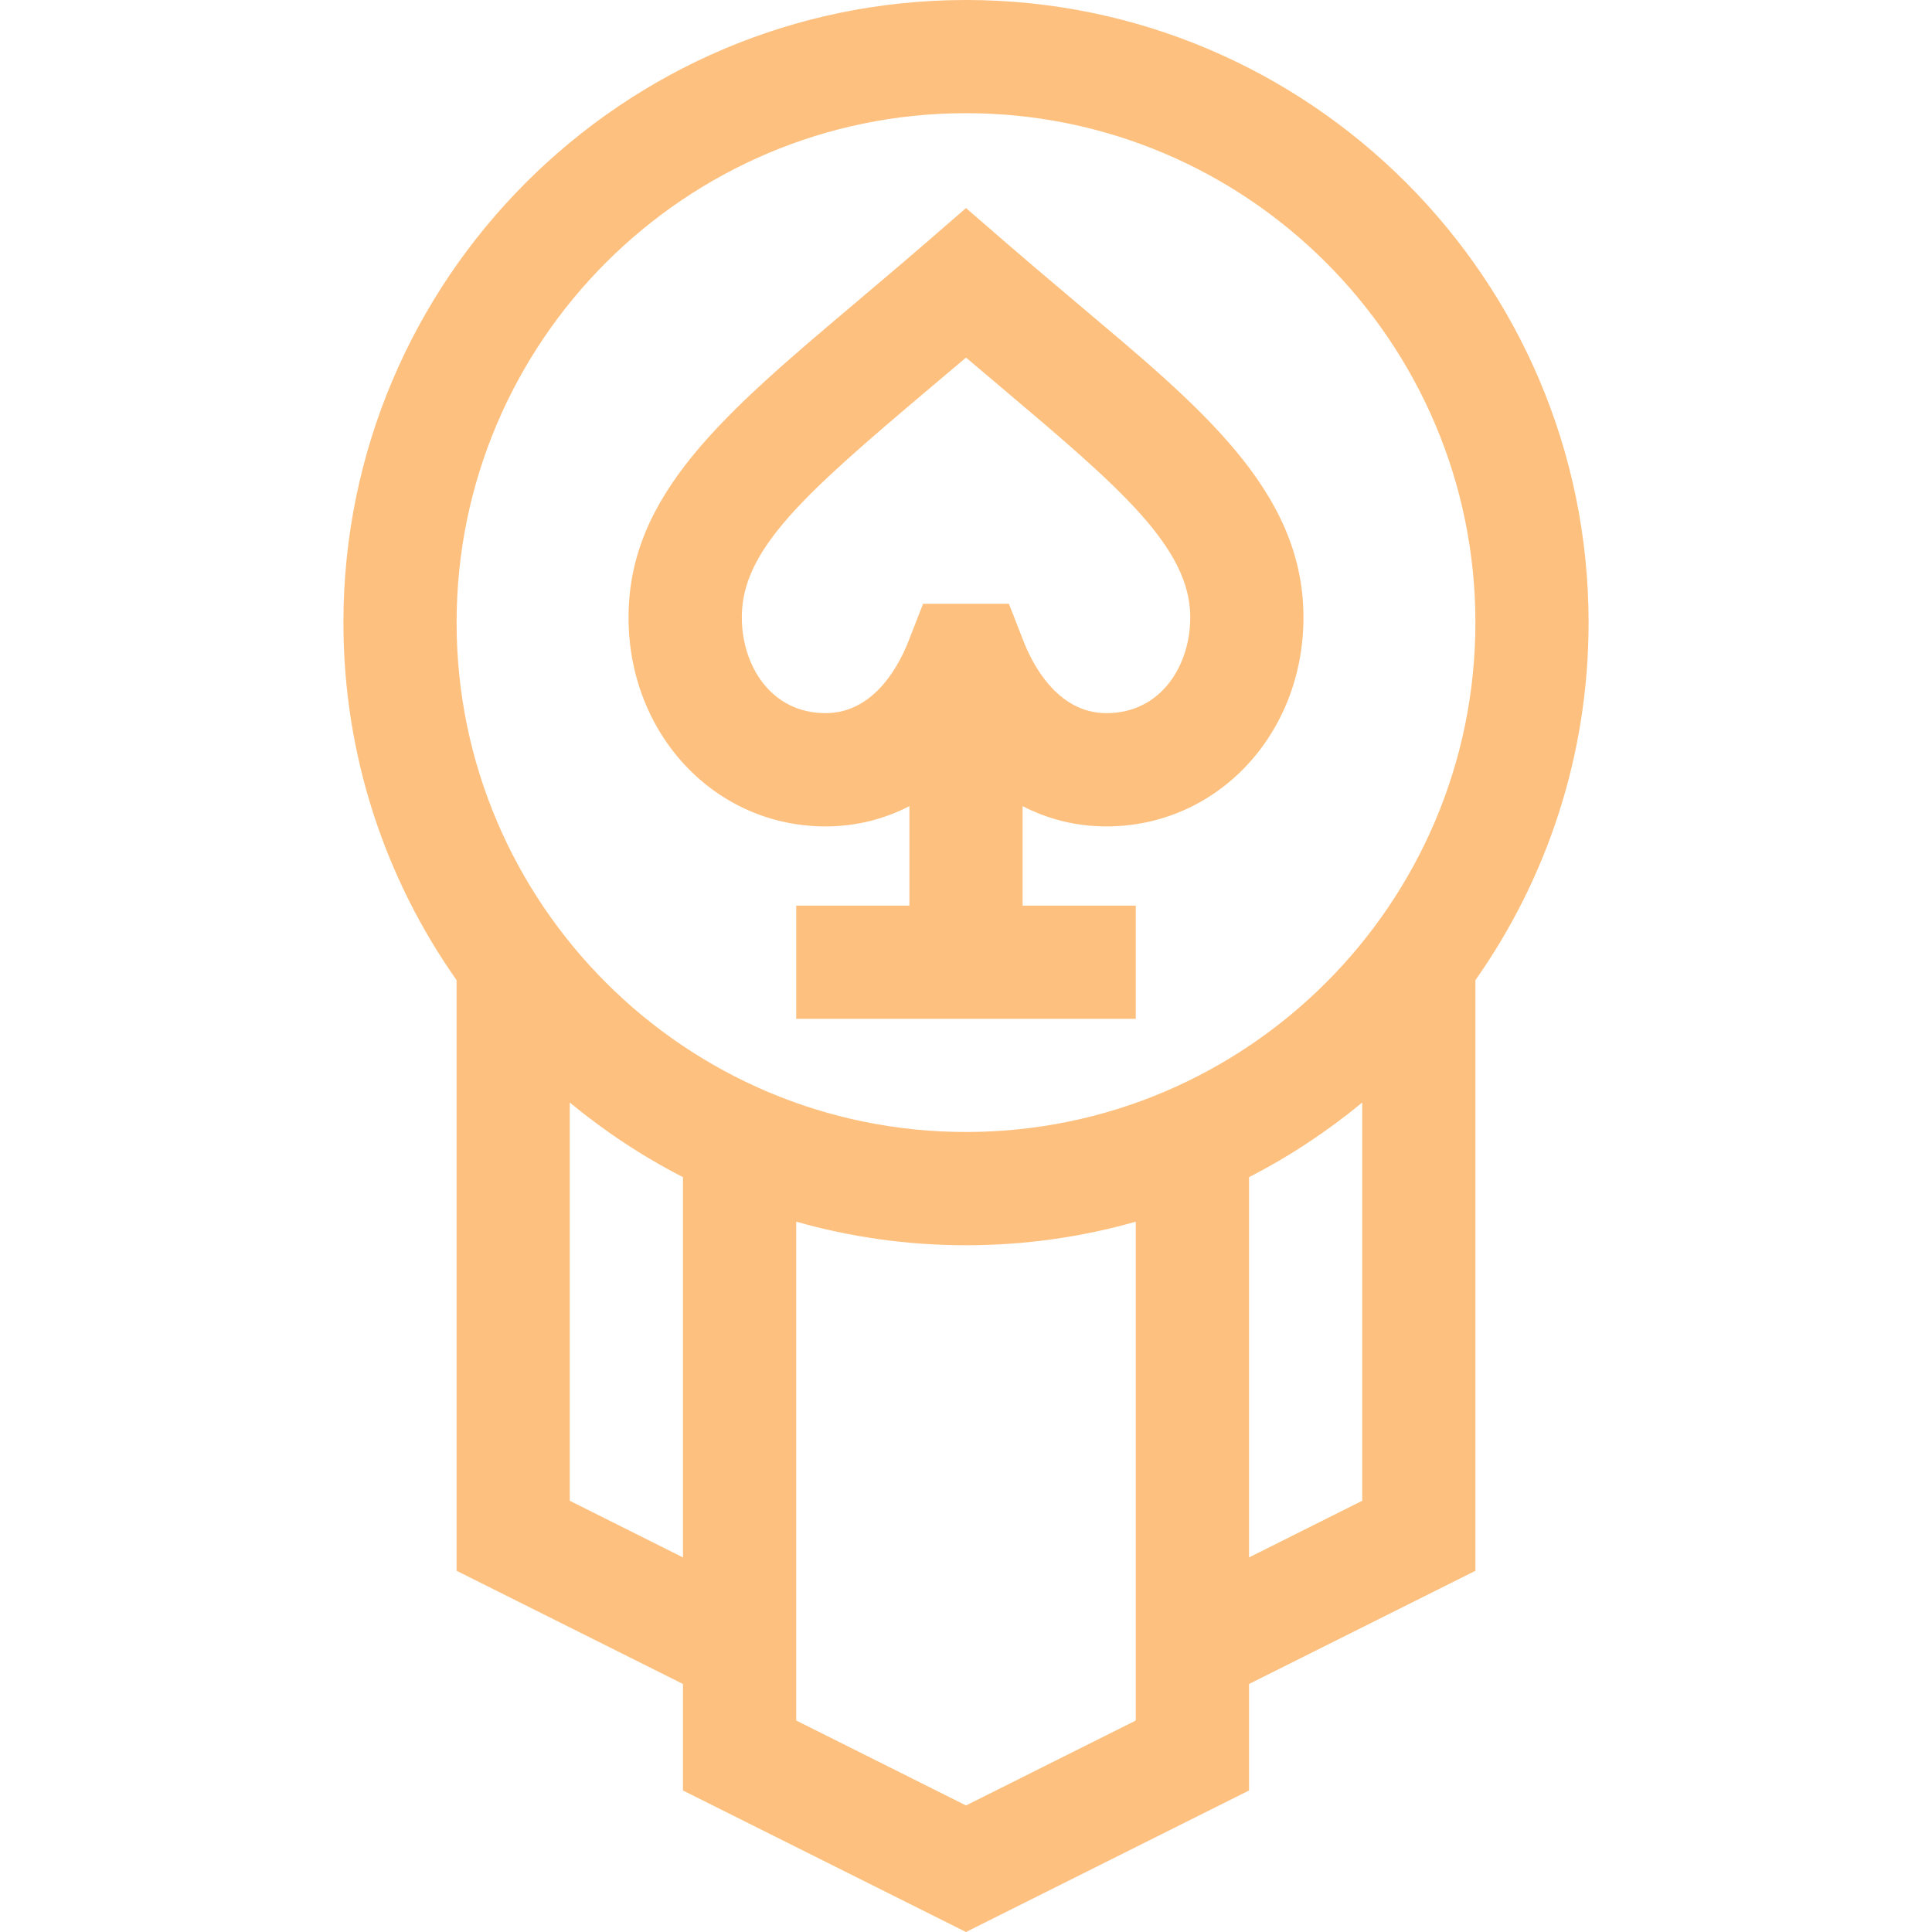
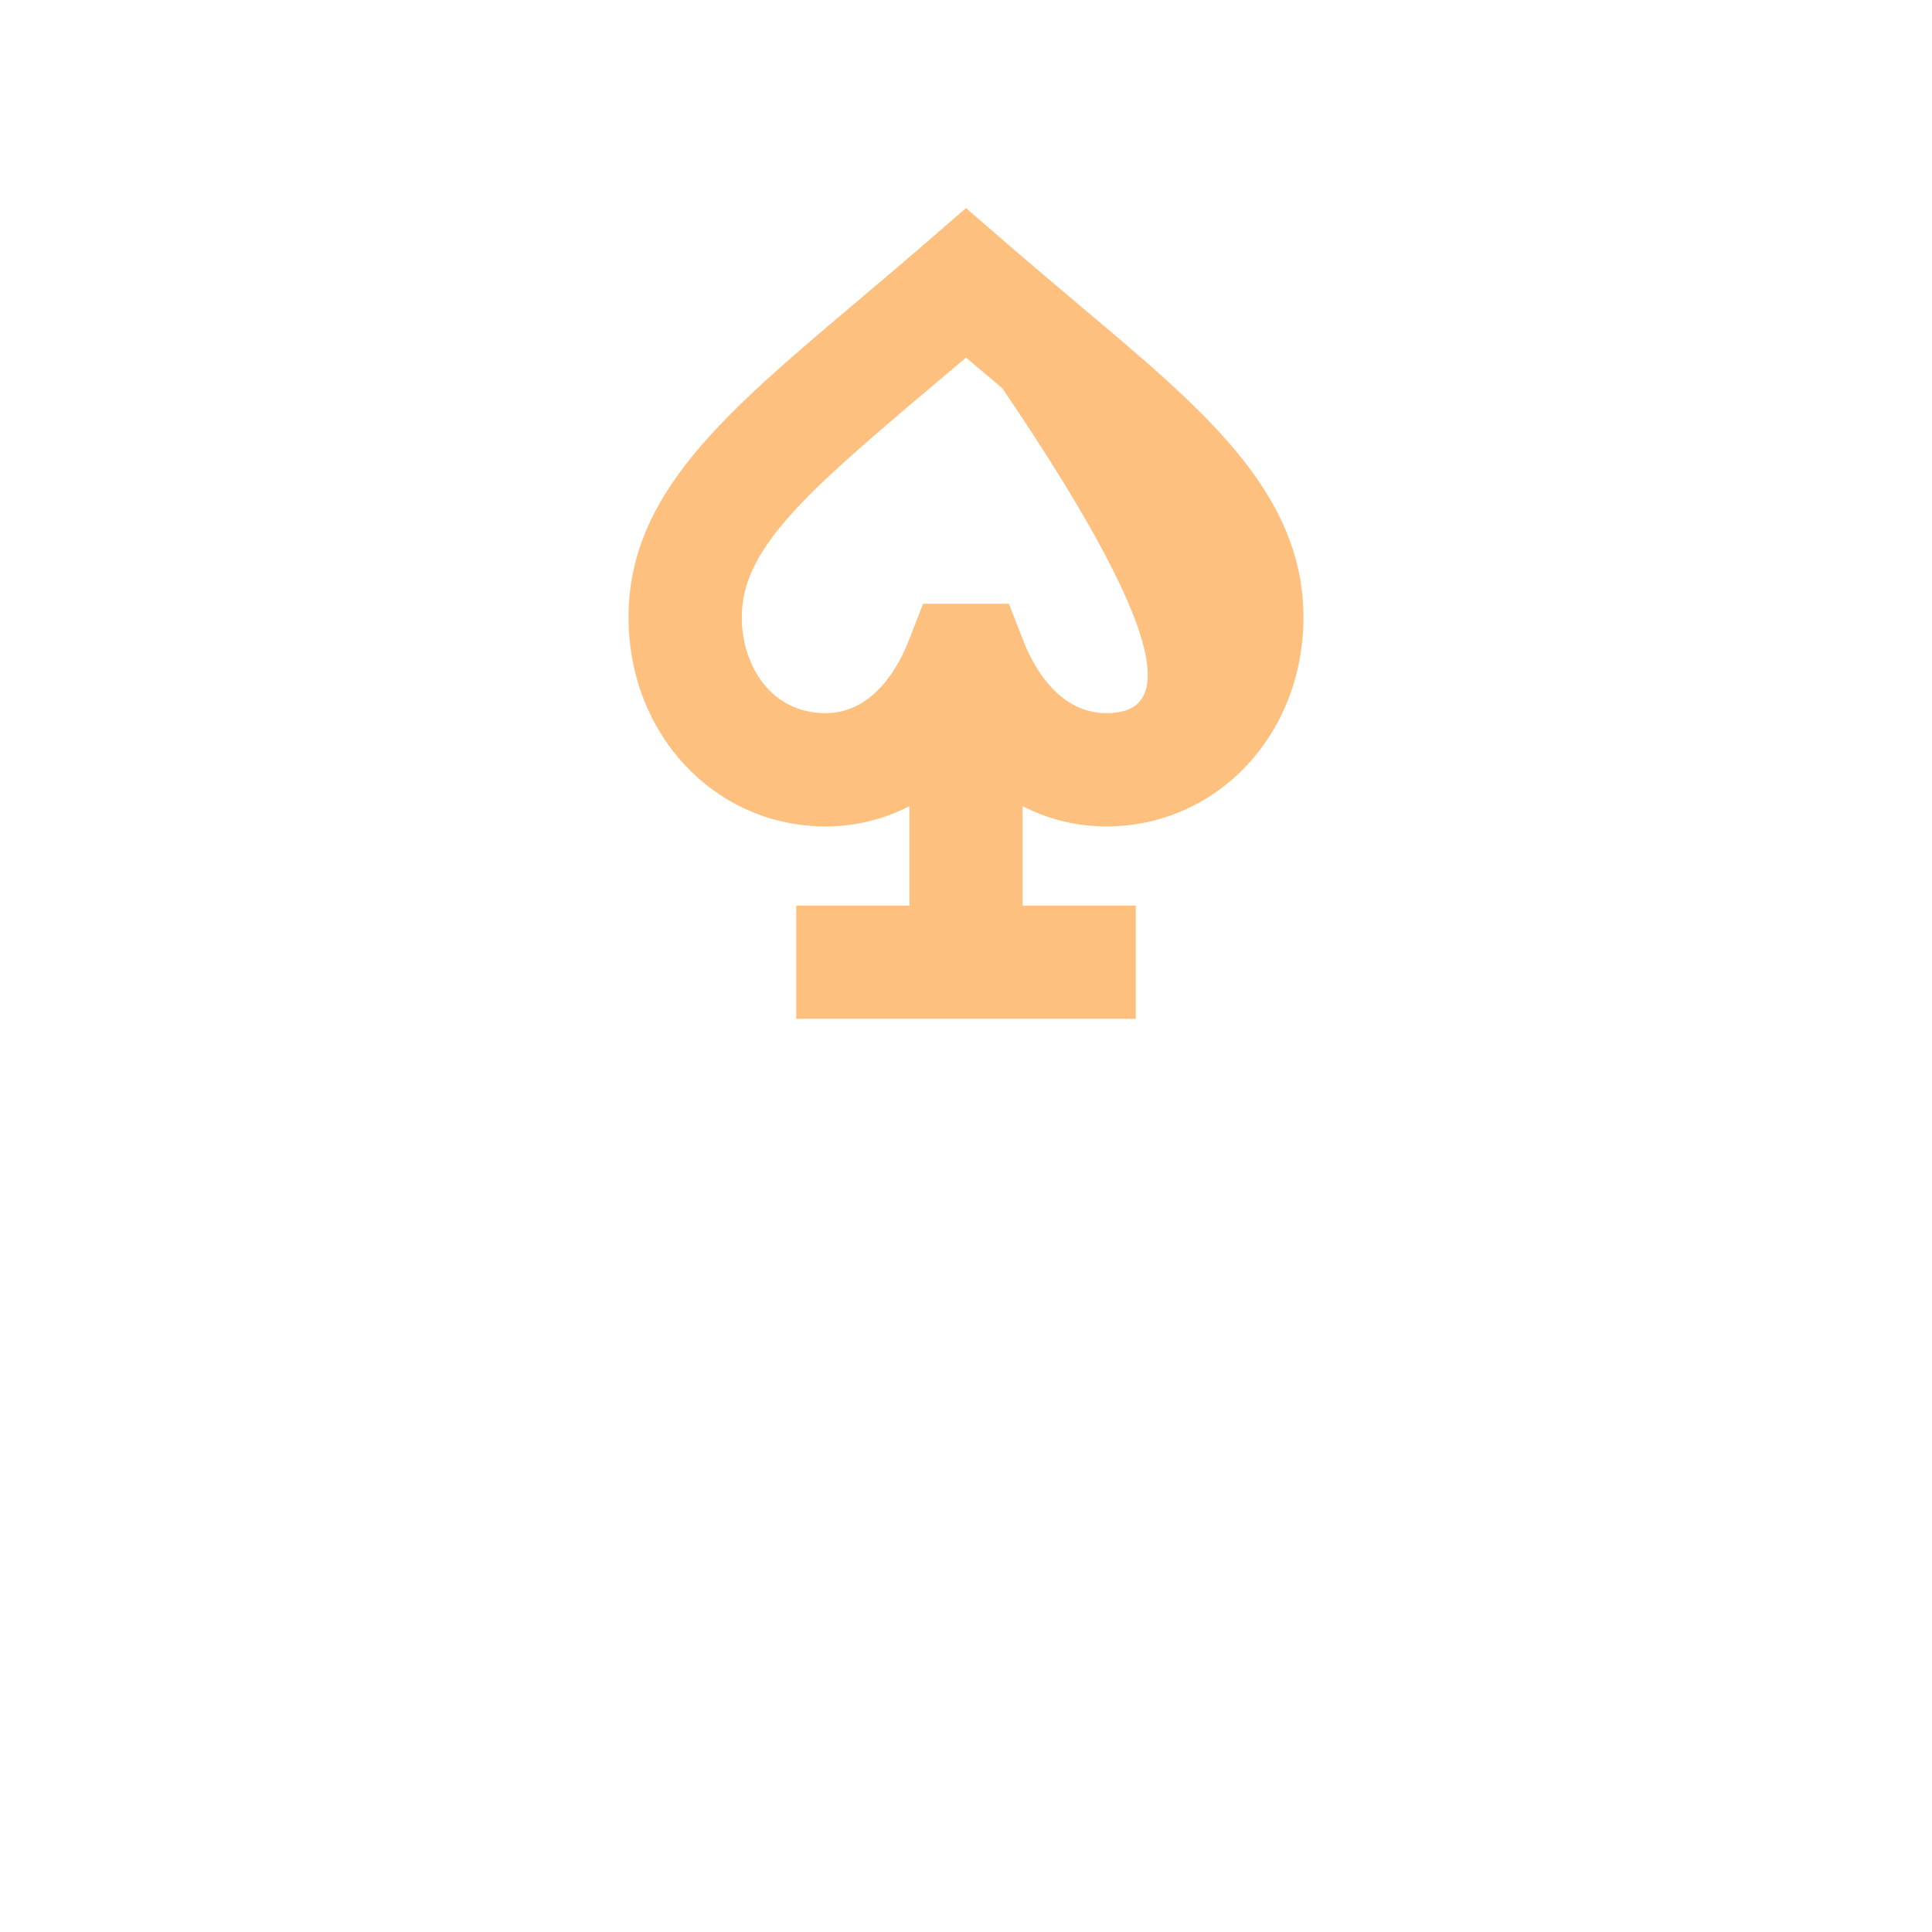
<svg xmlns="http://www.w3.org/2000/svg" width="24" height="24" viewBox="0 0 24 24" fill="none">
-   <path d="M18.328 12.176C19.214 10.918 19.734 9.386 19.734 7.734C19.734 3.47 16.265 0 12 0C7.735 0 4.266 3.47 4.266 7.734C4.266 9.386 4.786 10.918 5.672 12.176V19.513L8.484 20.919V22.242L12 24L15.516 22.242V20.919L18.328 19.513V12.176ZM12 1.406C15.489 1.406 18.328 4.245 18.328 7.734C18.328 11.224 15.489 14.062 12 14.062C8.511 14.062 5.672 11.224 5.672 7.734C5.672 4.245 8.511 1.406 12 1.406ZM7.078 18.643V13.696C7.51 14.053 7.981 14.365 8.484 14.623V19.347L7.078 18.643ZM12 22.428L9.891 21.373V15.176C10.561 15.367 11.269 15.469 12 15.469C12.731 15.469 13.439 15.367 14.109 15.176V21.373L12 22.428ZM15.516 19.347V14.623C16.019 14.365 16.49 14.053 16.922 13.696V18.643L15.516 19.347Z" fill="#FEC07E" />
-   <path d="M10.256 10.266C10.628 10.266 10.979 10.178 11.297 10.014V11.25H9.891V12.656H14.109V11.25H12.703V10.014C13.021 10.178 13.372 10.266 13.744 10.266C15.117 10.266 16.192 9.125 16.192 7.669C16.192 6.079 14.878 5.032 13.359 3.749C12.457 2.988 12.446 2.968 12 2.585C11.555 2.968 11.546 2.986 10.642 3.749C8.997 5.138 7.808 6.141 7.808 7.669C7.808 9.125 8.883 10.266 10.256 10.266ZM11.548 4.824C11.696 4.7 11.846 4.573 12 4.442C12.154 4.573 12.304 4.7 12.452 4.824C13.902 6.049 14.786 6.799 14.786 7.669C14.786 8.261 14.428 8.859 13.744 8.859C13.119 8.859 12.809 8.217 12.705 7.941L12.533 7.5H11.467L11.295 7.941C11.191 8.217 10.881 8.859 10.256 8.859C9.572 8.859 9.215 8.261 9.215 7.669C9.215 6.831 9.972 6.154 11.548 4.824Z" fill="#FEC07E" />
+   <path d="M10.256 10.266C10.628 10.266 10.979 10.178 11.297 10.014V11.25H9.891V12.656H14.109V11.25H12.703V10.014C13.021 10.178 13.372 10.266 13.744 10.266C15.117 10.266 16.192 9.125 16.192 7.669C16.192 6.079 14.878 5.032 13.359 3.749C12.457 2.988 12.446 2.968 12 2.585C11.555 2.968 11.546 2.986 10.642 3.749C8.997 5.138 7.808 6.141 7.808 7.669C7.808 9.125 8.883 10.266 10.256 10.266ZM11.548 4.824C11.696 4.7 11.846 4.573 12 4.442C12.154 4.573 12.304 4.7 12.452 4.824C14.786 8.261 14.428 8.859 13.744 8.859C13.119 8.859 12.809 8.217 12.705 7.941L12.533 7.5H11.467L11.295 7.941C11.191 8.217 10.881 8.859 10.256 8.859C9.572 8.859 9.215 8.261 9.215 7.669C9.215 6.831 9.972 6.154 11.548 4.824Z" fill="#FEC07E" />
</svg>